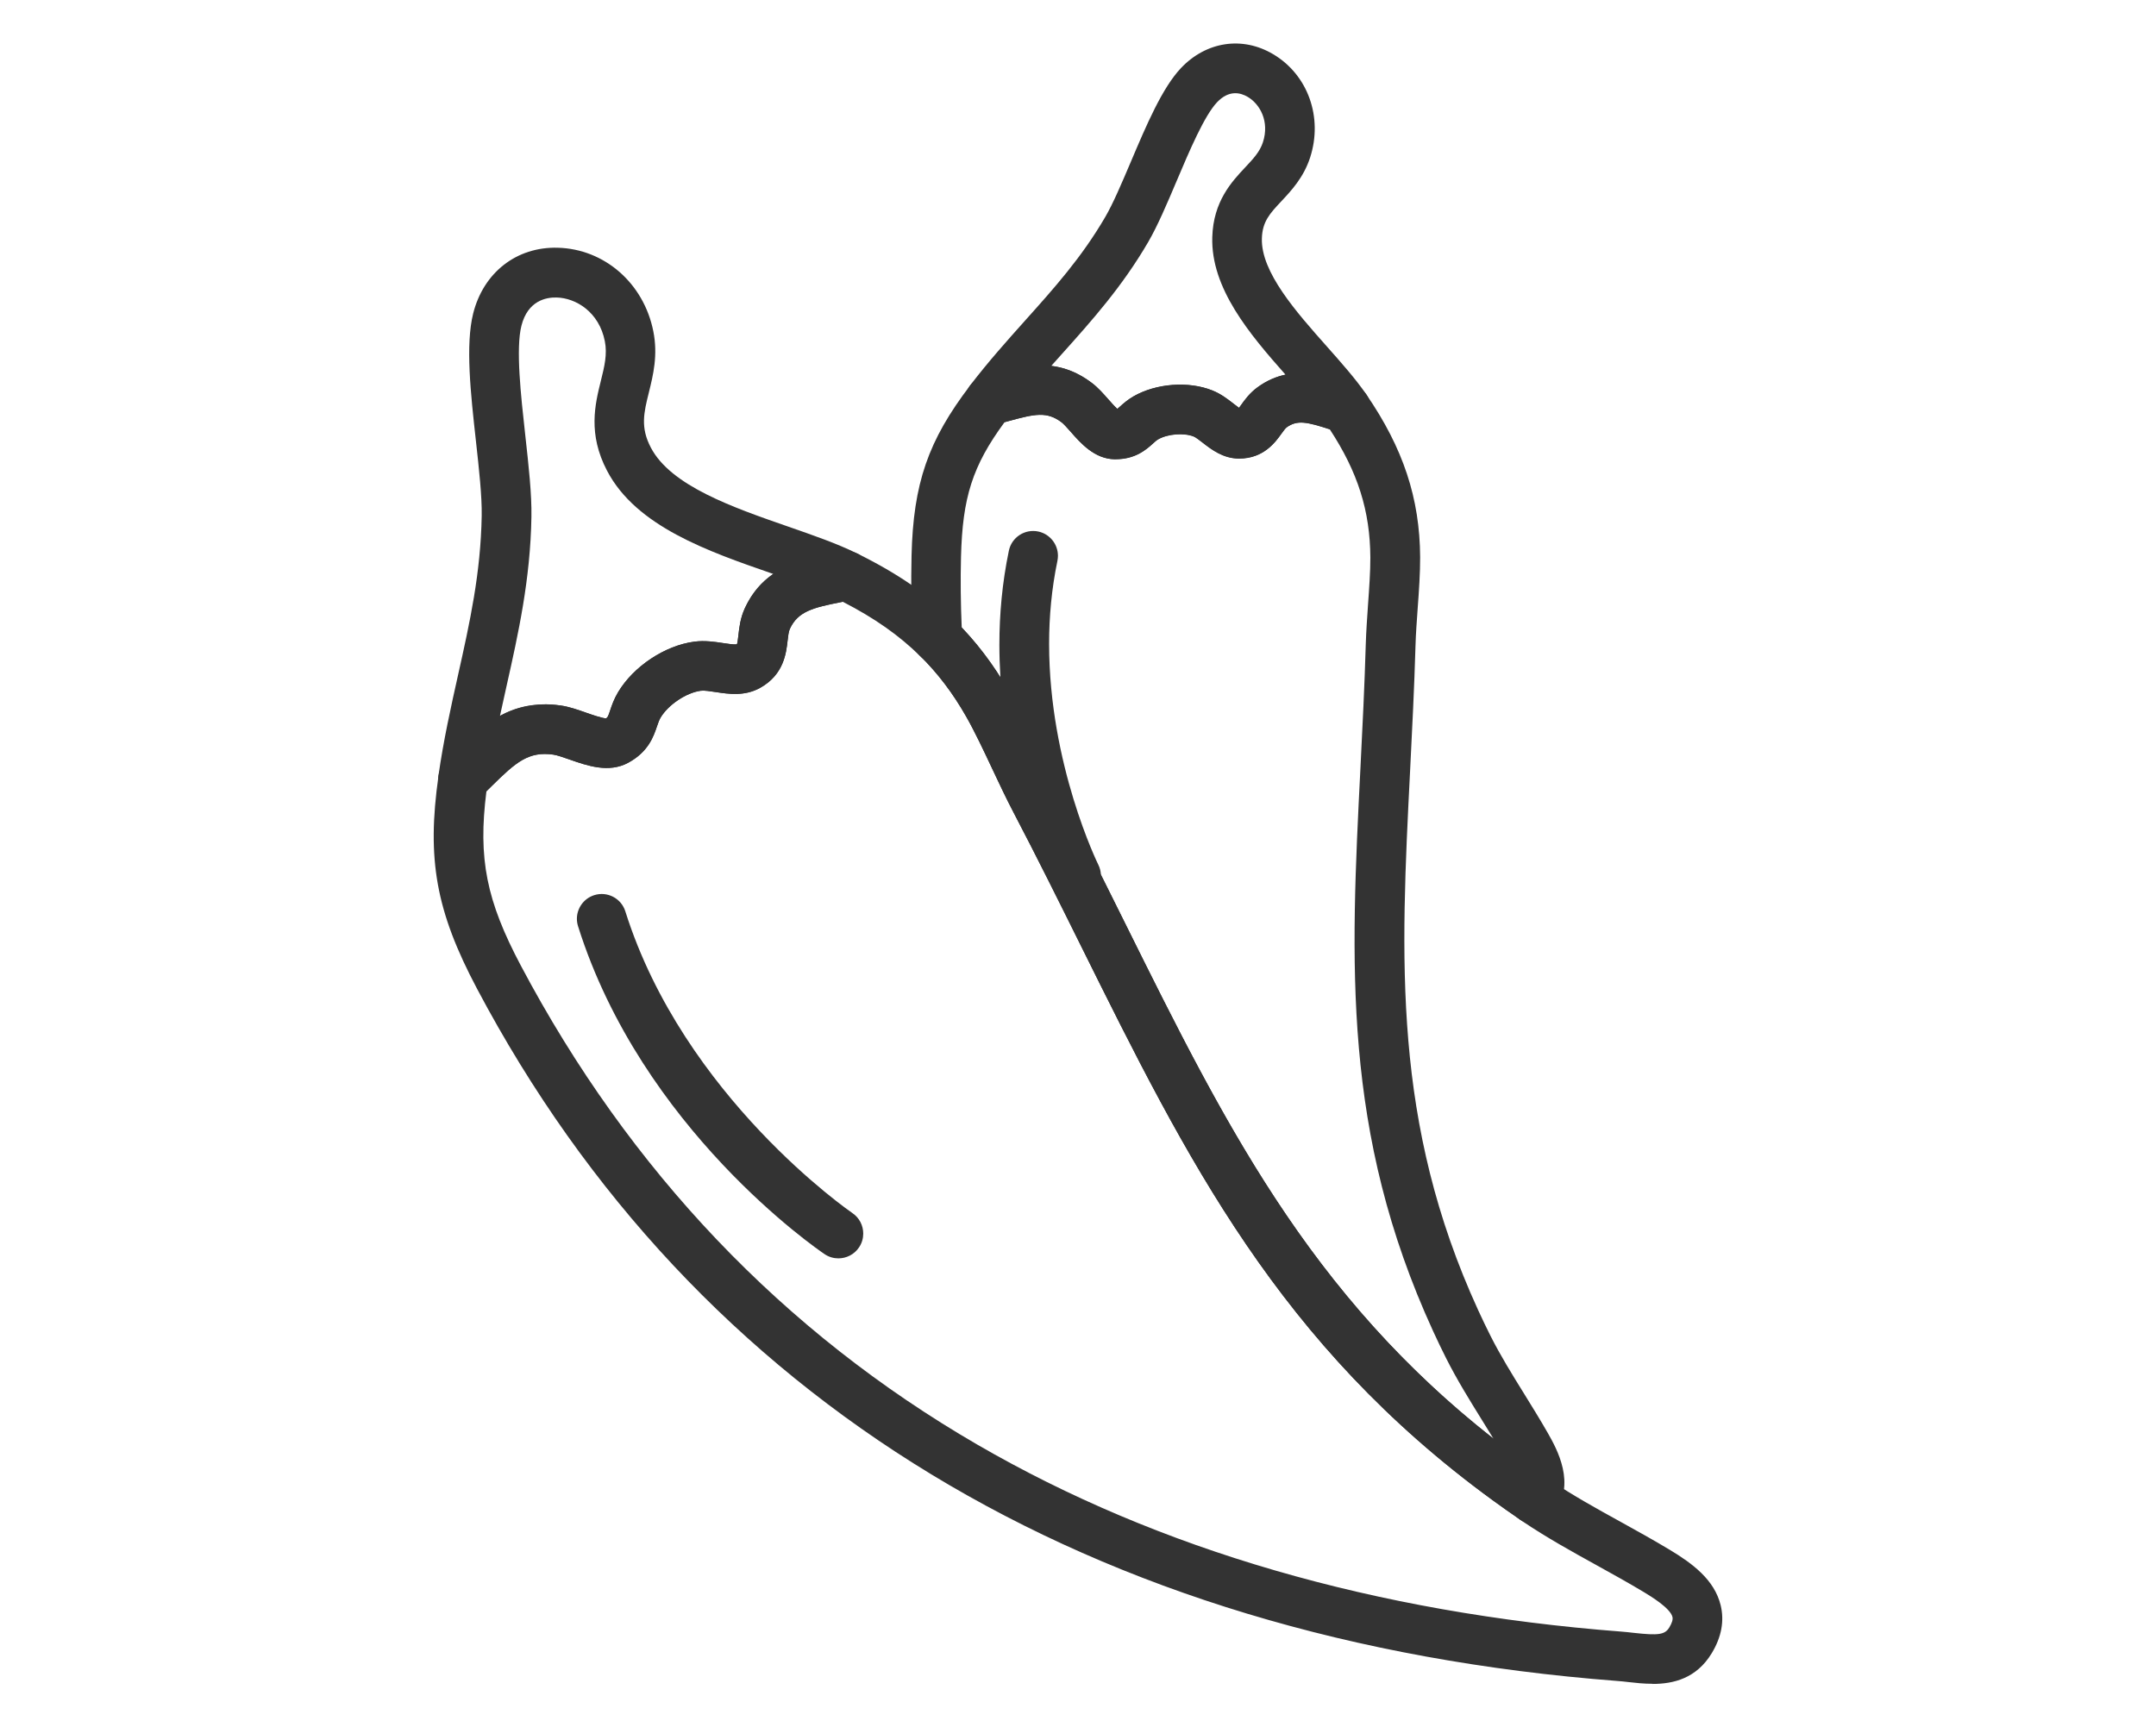
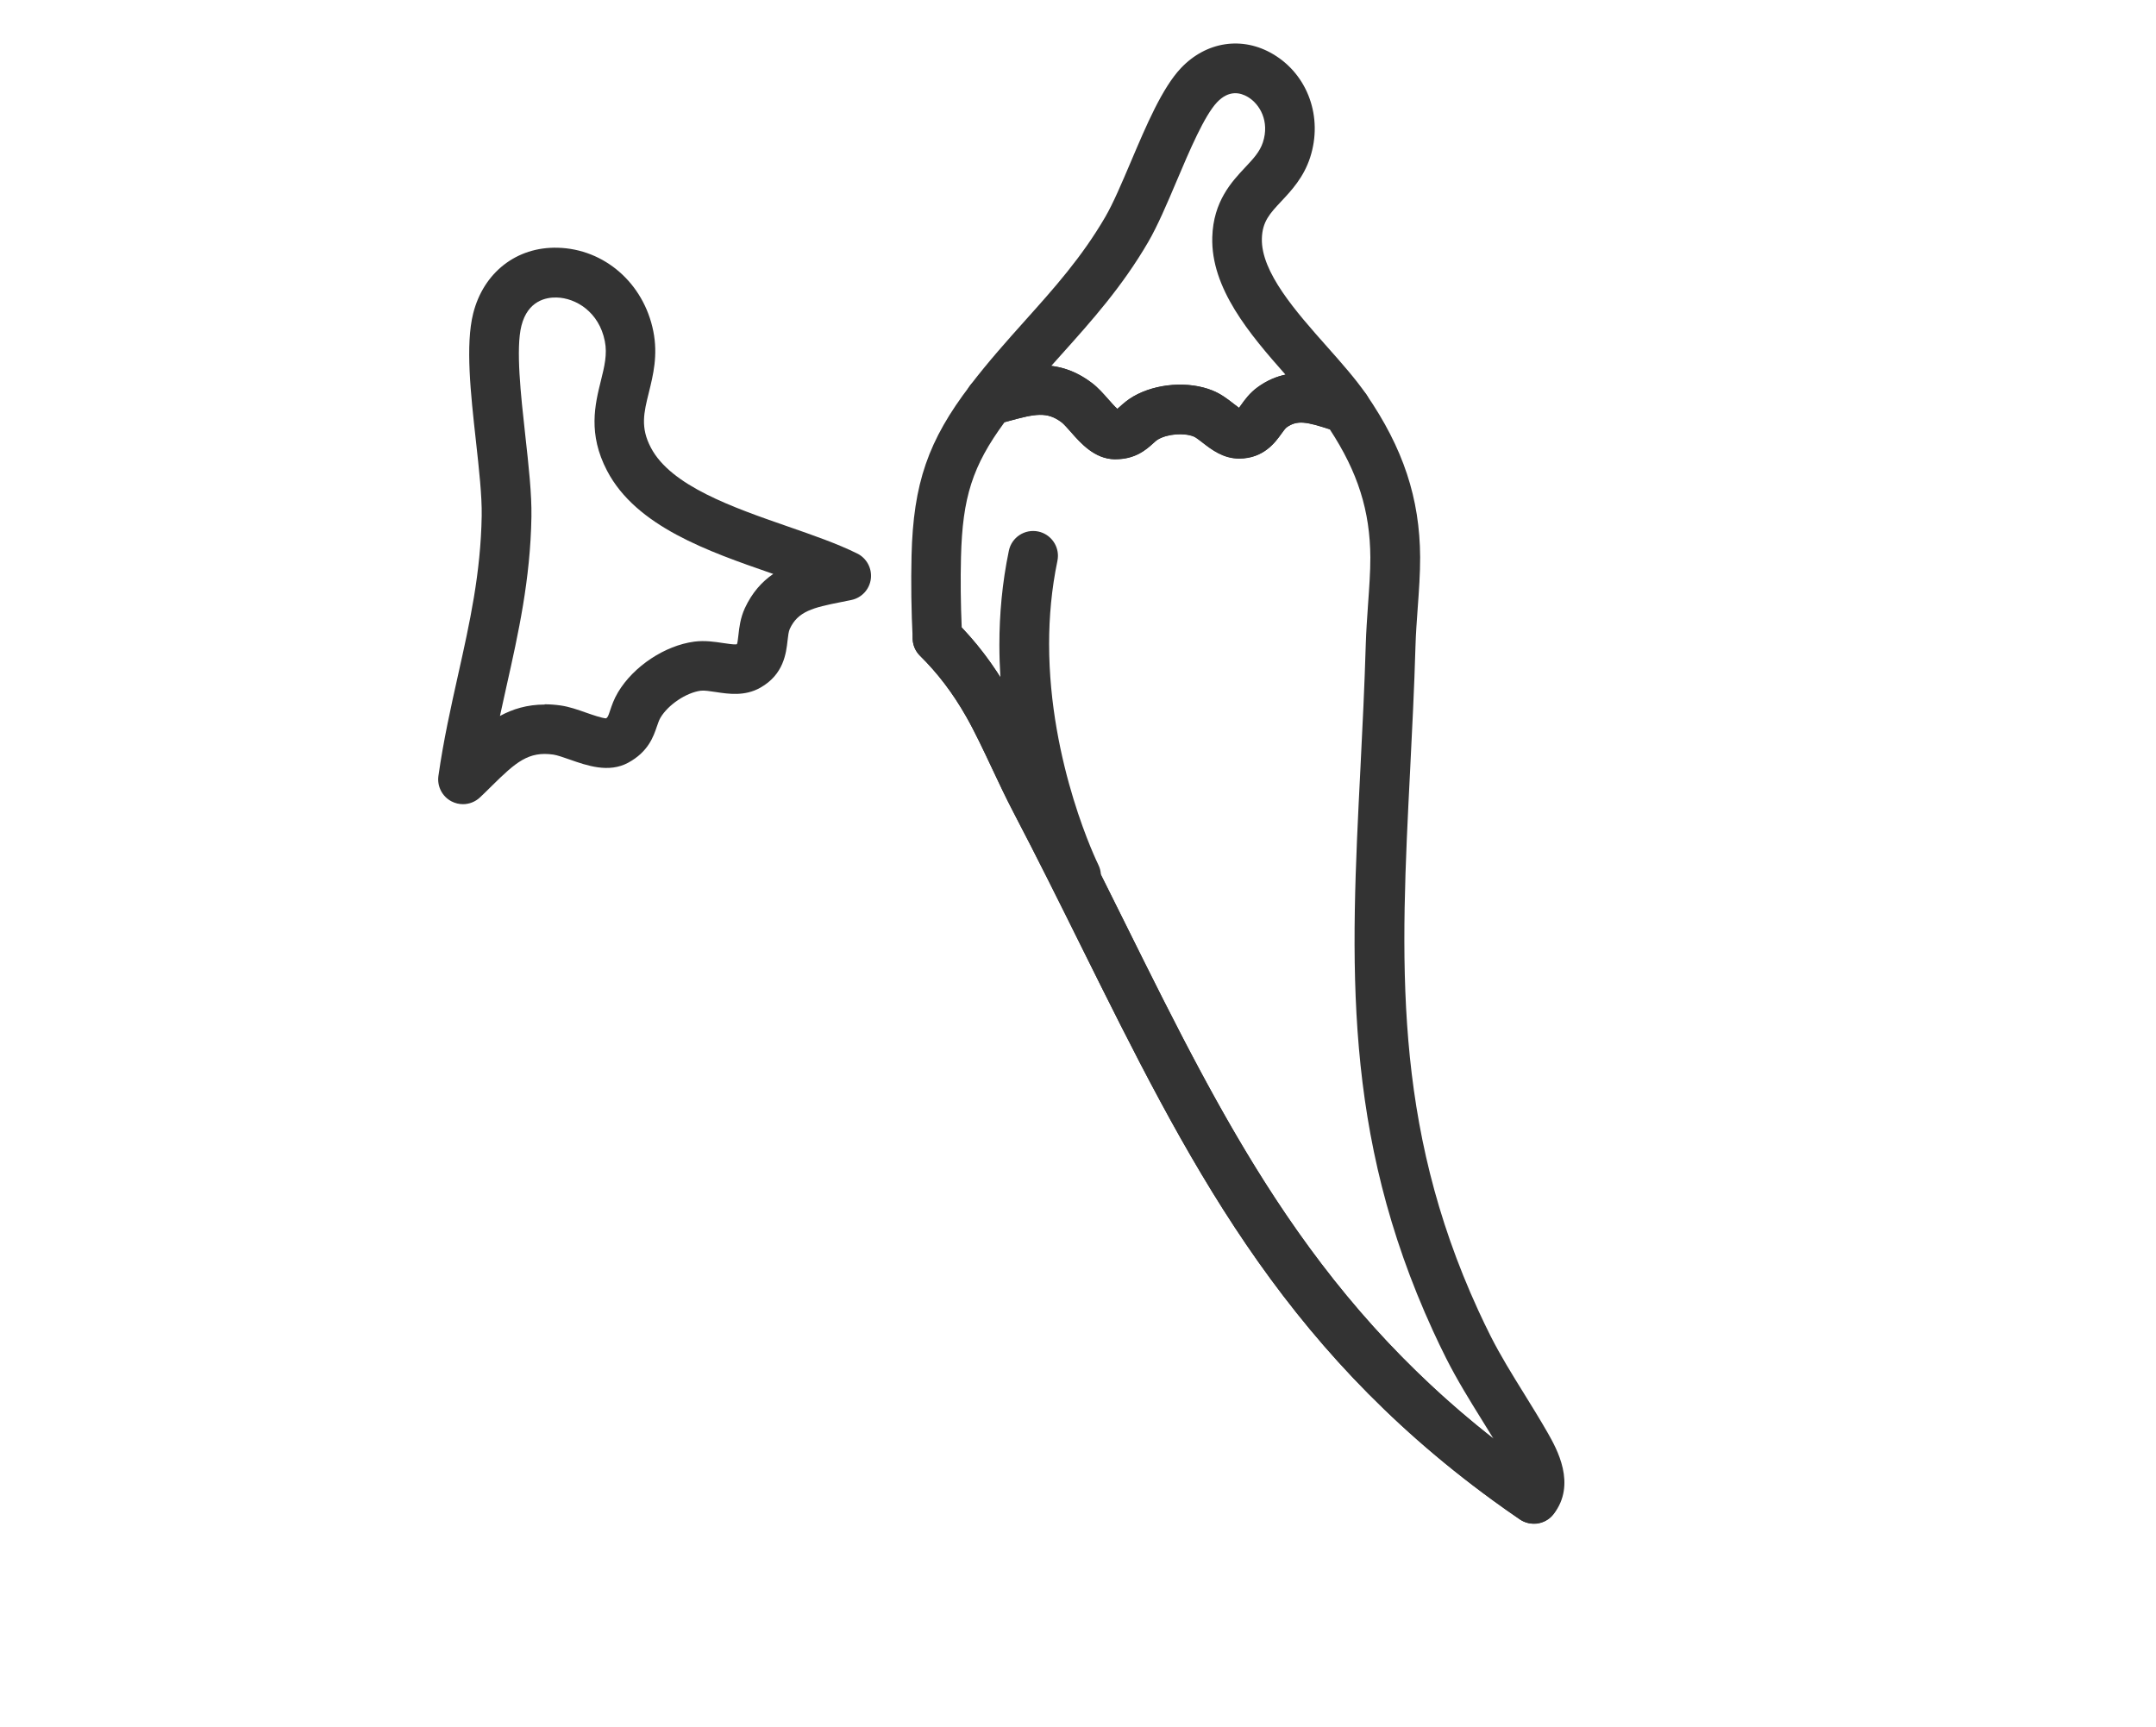
<svg xmlns="http://www.w3.org/2000/svg" id="Capa_1" data-name="Capa 1" viewBox="0 0 334.3 267.9">
  <defs>
    <style>
      .cls-1 {
        fill: #333;
      }
    </style>
  </defs>
-   <path class="cls-1" d="M256.23,261.14c-1.35,0-2.64-.14-3.76-.27-.58-.07-1.15-.13-1.71-.17-81.8-6.28-142.93-43.41-176.79-107.35-6.37-12.03-7.82-20.06-5.98-33.01.12-.86.53-1.66,1.17-2.25.59-.55,1.15-1.11,1.7-1.66,3.86-3.81,8.23-8.13,16.06-7.01,1.34.19,2.67.66,3.97,1.12.92.32,2.43.85,3.09.88.26-.17.32-.33.62-1.22.26-.78.59-1.76,1.23-2.83,2.4-4.02,7.26-7.25,11.83-7.85,1.62-.21,3.13.02,4.46.22.68.1,1.69.26,2.08.2.06-.04.08-.06.08-.06.08-.16.16-.91.22-1.4.13-1.16.29-2.61.99-4.14,2.96-6.42,8.79-7.58,13.48-8.5.49-.1.98-.19,1.47-.3.84-.18,1.72-.07,2.49.31,6.23,3.07,11.03,6.37,15.12,10.4,1.51,1.49,1.53,3.92.04,5.44-1.49,1.51-3.93,1.53-5.44.04-3.24-3.19-7.06-5.88-11.97-8.4l-.23.05c-4.38.86-6.73,1.44-7.98,4.17-.18.4-.26,1.07-.34,1.77-.22,1.98-.59,5.3-4.24,7.35-2.4,1.35-4.91.97-6.93.66-.87-.13-1.76-.27-2.3-.2-2.24.3-5.03,2.16-6.23,4.17-.22.37-.37.81-.56,1.36-.53,1.57-1.34,3.95-4.46,5.64-3.01,1.63-6.38.45-9.08-.5-.94-.33-1.92-.67-2.51-.76-3.87-.56-5.84,1.19-9.56,4.86-.28.27-.56.55-.84.83-1.32,10.45,0,16.95,5.34,27.03,16.86,31.83,40.67,56.83,70.77,74.28,28.14,16.32,61.72,26.07,99.81,29,.65.05,1.31.12,1.98.2,3.85.43,4.83.28,5.51-.83.42-.7.59-1.25.49-1.64-.34-1.38-3.38-3.21-4.38-3.82-2.41-1.45-4.92-2.84-7.34-4.18-3.79-2.09-7.71-4.26-11.5-6.81l-.44-.3c-1.76-1.19-2.22-3.58-1.03-5.34,1.19-1.76,3.58-2.22,5.34-1.03l.42.29c3.52,2.37,7.12,4.36,10.93,6.46,2.49,1.38,5.06,2.8,7.6,4.33,3.52,2.12,6.9,4.63,7.87,8.56.6,2.45.14,4.96-1.38,7.47-2.38,3.92-5.95,4.76-9.18,4.76ZM130,195.16c-.74,0-1.49-.21-2.15-.66-1.15-.78-28.32-19.41-38.22-50.85-.12-.38-.18-.77-.18-1.15,0-1.63,1.05-3.15,2.69-3.67,2.03-.64,4.19.49,4.82,2.51,9.08,28.81,34.94,46.61,35.2,46.79,1.1.74,1.69,1.95,1.69,3.19,0,.74-.21,1.49-.66,2.15-.74,1.1-1.96,1.69-3.19,1.69Z" />
  <path class="cls-1" d="M71.79,124.72c-.6,0-1.21-.14-1.77-.43-1.45-.75-2.27-2.34-2.04-3.96.79-5.55,1.94-10.69,3.05-15.67,1.81-8.1,3.51-15.75,3.66-24.67.05-3.04-.41-7.22-.9-11.64-.81-7.31-1.64-14.87-.42-19.74,1.6-6.35,6.73-10.36,13.1-10.19,7.25.18,13.35,5.51,14.83,12.95h0c.74,3.72-.02,6.79-.69,9.5-.78,3.14-1.34,5.41.31,8.55,3.1,5.93,12.72,9.27,21.21,12.22,3.94,1.37,7.67,2.66,10.78,4.2,1.47.72,2.32,2.3,2.12,3.93-.2,1.63-1.42,2.95-3.02,3.28-.52.11-1.05.21-1.57.32-4.38.86-6.73,1.44-7.98,4.17-.18.4-.26,1.07-.34,1.77-.22,1.98-.59,5.3-4.24,7.35-2.4,1.35-4.91.97-6.93.66-.87-.13-1.76-.27-2.3-.2-2.24.3-5.03,2.16-6.23,4.17-.22.37-.37.81-.56,1.36-.53,1.57-1.34,3.95-4.46,5.64-3.01,1.63-6.38.45-9.08-.5-.94-.33-1.92-.67-2.51-.76-3.87-.56-5.84,1.19-9.56,4.86-.59.59-1.2,1.19-1.83,1.78-.73.69-1.68,1.05-2.64,1.05ZM84.46,109.23c.78,0,1.6.06,2.46.18,1.34.19,2.67.66,3.97,1.12.92.32,2.43.85,3.09.88.26-.17.32-.33.62-1.22.26-.78.59-1.76,1.23-2.83,2.4-4.02,7.26-7.25,11.83-7.85,1.62-.21,3.13.02,4.46.22.68.1,1.69.26,2.08.2.06-.04.08-.06.08-.06.08-.16.16-.91.22-1.4.13-1.16.29-2.61.99-4.14,1.13-2.44,2.67-4.13,4.41-5.32-.09-.03-.18-.06-.27-.09-9.84-3.41-20.99-7.28-25.5-15.91-3-5.72-1.87-10.29-.96-13.96.55-2.21,1.02-4.11.61-6.15,0,0,0,0,0,0-.9-4.54-4.51-6.69-7.48-6.76-1.6-.04-4.46.47-5.45,4.38-.89,3.53-.1,10.7.6,17.02.52,4.68,1.01,9.09.95,12.62-.16,9.7-2.03,18.09-3.85,26.21-.34,1.54-.69,3.09-1.03,4.67,1.96-1.07,4.22-1.77,6.94-1.77ZM94.09,111.4h0,0ZM114.23,99.9h0Z" />
  <path class="cls-1" d="M237.83,236.31c-.75,0-1.5-.22-2.16-.66-1.41-.96-2.83-1.96-4.21-2.97h0c-33.19-24.2-47.39-52.82-63.83-85.95-3.35-6.75-6.81-13.73-10.52-20.82-1.1-2.1-2.2-4.44-3.26-6.69-1.33-2.83-2.71-5.76-4.02-8.06-2.08-3.66-4.42-6.74-7.17-9.45-.69-.68-1.09-1.58-1.14-2.55-.22-4.41-.28-8.78-.18-12.99.27-11.19,2.57-17.86,9.11-26.41.53-.69,1.28-1.18,2.12-1.39.64-.16,1.26-.33,1.87-.5,4.22-1.16,9.48-2.61,14.9,1.55.93.71,1.72,1.61,2.49,2.48.4.45,1,1.14,1.43,1.52.12-.1.26-.23.38-.33.5-.45,1.18-1.07,2.14-1.62,3.5-2.01,8.52-2.39,12.21-.91,1.34.53,2.41,1.37,3.27,2.04.26.2.6.47.87.66.11-.15.24-.32.34-.47.56-.78,1.32-1.84,2.53-2.72,4.98-3.61,10-1.97,13.67-.77.39.13.78.25,1.16.38.82.26,1.53.78,2.02,1.49,5.72,8.33,8.3,16.11,8.35,25.24.01,2.44-.18,5.23-.38,7.92-.14,1.97-.29,4-.34,5.8-.19,6.63-.52,13.05-.83,19.26-1.49,29.37-2.77,54.74,10.55,83.81.65,1.41,1.29,2.75,1.91,3.98,1.55,3.07,3.32,5.92,5.19,8.94,1.23,1.99,2.51,4.05,3.72,6.17,1.34,2.37,4.49,7.91.86,12.56-.75.97-1.89,1.48-3.03,1.48ZM170.7,135.66c1.29,2.58,2.56,5.13,3.81,7.65,15.23,30.69,28.49,57.4,57.07,79.83-.61-1.01-1.23-2-1.84-2.98-1.88-3.03-3.82-6.16-5.52-9.53-.66-1.31-1.34-2.73-2.03-4.23-14.1-30.78-12.78-57.02-11.24-87.4.31-6.17.63-12.55.82-19.09.06-1.96.21-4.08.35-6.13.18-2.54.37-5.17.36-7.32-.04-7.21-1.93-13.22-6.28-19.86-3.57-1.17-5.08-1.49-6.72-.3-.2.15-.5.57-.8.98-.96,1.34-2.76,3.84-6.55,3.85h0c-2.49,0-4.31-1.42-5.64-2.45-.5-.39-1.08-.84-1.4-.97-1.52-.61-4.05-.41-5.52.44-.25.14-.5.37-.82.66-1.03.93-2.77,2.48-5.92,2.42-3.11-.05-5.25-2.47-6.8-4.24-.5-.56-1.06-1.2-1.39-1.46-2.29-1.75-4.16-1.34-8.18-.24-.23.06-.47.13-.7.19-4.98,6.78-6.52,11.68-6.75,20.89-.09,3.56-.05,7.24.11,10.96,2.21,2.32,4.19,4.87,6,7.72-.1-1.65-.16-3.33-.16-5.04,0-4.7.43-9.61,1.47-14.6.43-2.08,2.47-3.41,4.55-2.98,1.81.38,3.06,1.98,3.06,3.76,0,.26-.03.53-.08.79-.91,4.37-1.29,8.71-1.29,12.87,0,18.72,7.54,34.07,7.63,34.26.25.5.38,1.03.4,1.56Z" />
  <path class="cls-1" d="M237.82,236.31c-.74,0-1.5-.22-2.16-.67-1.41-.96-2.83-1.96-4.21-2.97-33.19-24.2-47.39-52.82-63.83-85.95-3.35-6.75-6.81-13.73-10.52-20.82-1.1-2.1-2.2-4.44-3.26-6.69-1.33-2.83-2.71-5.76-4.02-8.06-2.08-3.66-4.42-6.74-7.17-9.45-1.51-1.49-1.53-3.92-.04-5.44,1.49-1.51,3.92-1.53,5.44-.04,3.26,3.21,6.02,6.84,8.46,11.12,1.46,2.56,2.9,5.63,4.29,8.59,1.03,2.18,2.09,4.44,3.11,6.4,3.75,7.16,7.23,14.18,10.6,20.97,15.99,32.23,29.8,60.06,61.47,83.15,1.32.96,2.67,1.91,4.01,2.82,1.76,1.19,2.21,3.59,1.02,5.34-.74,1.09-1.95,1.68-3.18,1.68Z" />
-   <path class="cls-1" d="M172.99,71.22c-.05,0-.1,0-.15,0-3.11-.05-5.25-2.47-6.8-4.24-.5-.56-1.06-1.2-1.39-1.46-2.29-1.75-4.16-1.34-8.18-.24-.67.18-1.34.37-2.04.54-1.59.4-3.25-.25-4.15-1.62-.9-1.37-.84-3.15.16-4.45,2.81-3.67,5.7-6.9,8.5-10.03,4.52-5.04,8.78-9.8,12.43-16.06,1.23-2.11,2.57-5.27,3.99-8.61,2.38-5.61,4.84-11.41,7.75-14.49,3.92-4.14,9.54-4.99,14.31-2.15,5.39,3.2,7.74,9.79,5.72,16.02-1.01,3.1-2.92,5.14-4.46,6.78-1.77,1.89-2.95,3.14-3.02,5.78-.15,5.21,5.29,11.35,10.1,16.77,2.29,2.58,4.44,5.01,6.08,7.39.93,1.35.9,3.14-.08,4.46-.97,1.32-2.68,1.88-4.24,1.39-.42-.13-.84-.27-1.26-.41-3.6-1.18-5.11-1.51-6.76-.32h0c-.2.15-.5.57-.8.98-.96,1.34-2.76,3.84-6.55,3.85h0c-2.49,0-4.31-1.42-5.64-2.45-.5-.39-1.08-.84-1.4-.97-1.52-.61-4.05-.41-5.52.44-.25.14-.5.37-.82.66-1.01.91-2.69,2.42-5.77,2.42ZM173.54,63.64h0ZM192.47,63.47h0ZM162.98,56.74c2.05.25,4.18,1.02,6.34,2.67.93.71,1.72,1.61,2.49,2.48.4.45,1,1.14,1.43,1.52.12-.1.26-.23.38-.33.5-.45,1.18-1.07,2.14-1.62,3.5-2.01,8.52-2.39,12.21-.91,1.34.53,2.41,1.37,3.27,2.04.26.2.6.47.87.66.11-.15.24-.32.34-.47.56-.78,1.32-1.84,2.53-2.72h0c1.45-1.06,2.91-1.66,4.34-1.96-5.57-6.29-11.58-13.39-11.35-21.32.16-5.56,3.02-8.6,5.1-10.82,1.27-1.35,2.27-2.42,2.75-3.89,1.06-3.25-.47-5.92-2.33-7.03-1.17-.7-2.95-1.12-4.79.83-1.96,2.08-4.25,7.46-6.26,12.21-1.51,3.57-2.95,6.95-4.42,9.48-4.04,6.93-8.77,12.21-13.35,17.32-.56.62-1.12,1.25-1.68,1.88ZM197.24,63.17h0,0Z" />
+   <path class="cls-1" d="M172.99,71.22c-.05,0-.1,0-.15,0-3.11-.05-5.25-2.47-6.8-4.24-.5-.56-1.06-1.2-1.39-1.46-2.29-1.75-4.16-1.34-8.18-.24-.67.18-1.34.37-2.04.54-1.59.4-3.25-.25-4.15-1.62-.9-1.37-.84-3.15.16-4.45,2.81-3.67,5.7-6.9,8.5-10.03,4.52-5.04,8.78-9.8,12.43-16.06,1.23-2.11,2.57-5.27,3.99-8.61,2.38-5.61,4.84-11.41,7.75-14.49,3.92-4.14,9.54-4.99,14.31-2.15,5.39,3.2,7.74,9.79,5.72,16.02-1.01,3.1-2.92,5.14-4.46,6.78-1.77,1.89-2.95,3.14-3.02,5.78-.15,5.21,5.29,11.35,10.1,16.77,2.29,2.58,4.44,5.01,6.08,7.39.93,1.35.9,3.14-.08,4.46-.97,1.32-2.68,1.88-4.24,1.39-.42-.13-.84-.27-1.26-.41-3.6-1.18-5.11-1.51-6.76-.32h0c-.2.15-.5.57-.8.98-.96,1.34-2.76,3.84-6.55,3.85h0c-2.49,0-4.31-1.42-5.64-2.45-.5-.39-1.08-.84-1.4-.97-1.52-.61-4.05-.41-5.52.44-.25.14-.5.37-.82.66-1.01.91-2.69,2.42-5.77,2.42Zh0ZM192.47,63.47h0ZM162.98,56.74c2.05.25,4.18,1.02,6.34,2.67.93.71,1.72,1.61,2.49,2.48.4.45,1,1.14,1.43,1.52.12-.1.26-.23.38-.33.5-.45,1.18-1.07,2.14-1.62,3.5-2.01,8.52-2.39,12.21-.91,1.34.53,2.41,1.37,3.27,2.04.26.2.6.47.87.66.11-.15.24-.32.34-.47.56-.78,1.32-1.84,2.53-2.72h0c1.45-1.06,2.91-1.66,4.34-1.96-5.57-6.29-11.58-13.39-11.35-21.32.16-5.56,3.02-8.6,5.1-10.82,1.27-1.35,2.27-2.42,2.75-3.89,1.06-3.25-.47-5.92-2.33-7.03-1.17-.7-2.95-1.12-4.79.83-1.96,2.08-4.25,7.46-6.26,12.21-1.51,3.57-2.95,6.95-4.42,9.48-4.04,6.93-8.77,12.21-13.35,17.32-.56.62-1.12,1.25-1.68,1.88ZM197.24,63.17h0,0Z" />
</svg>